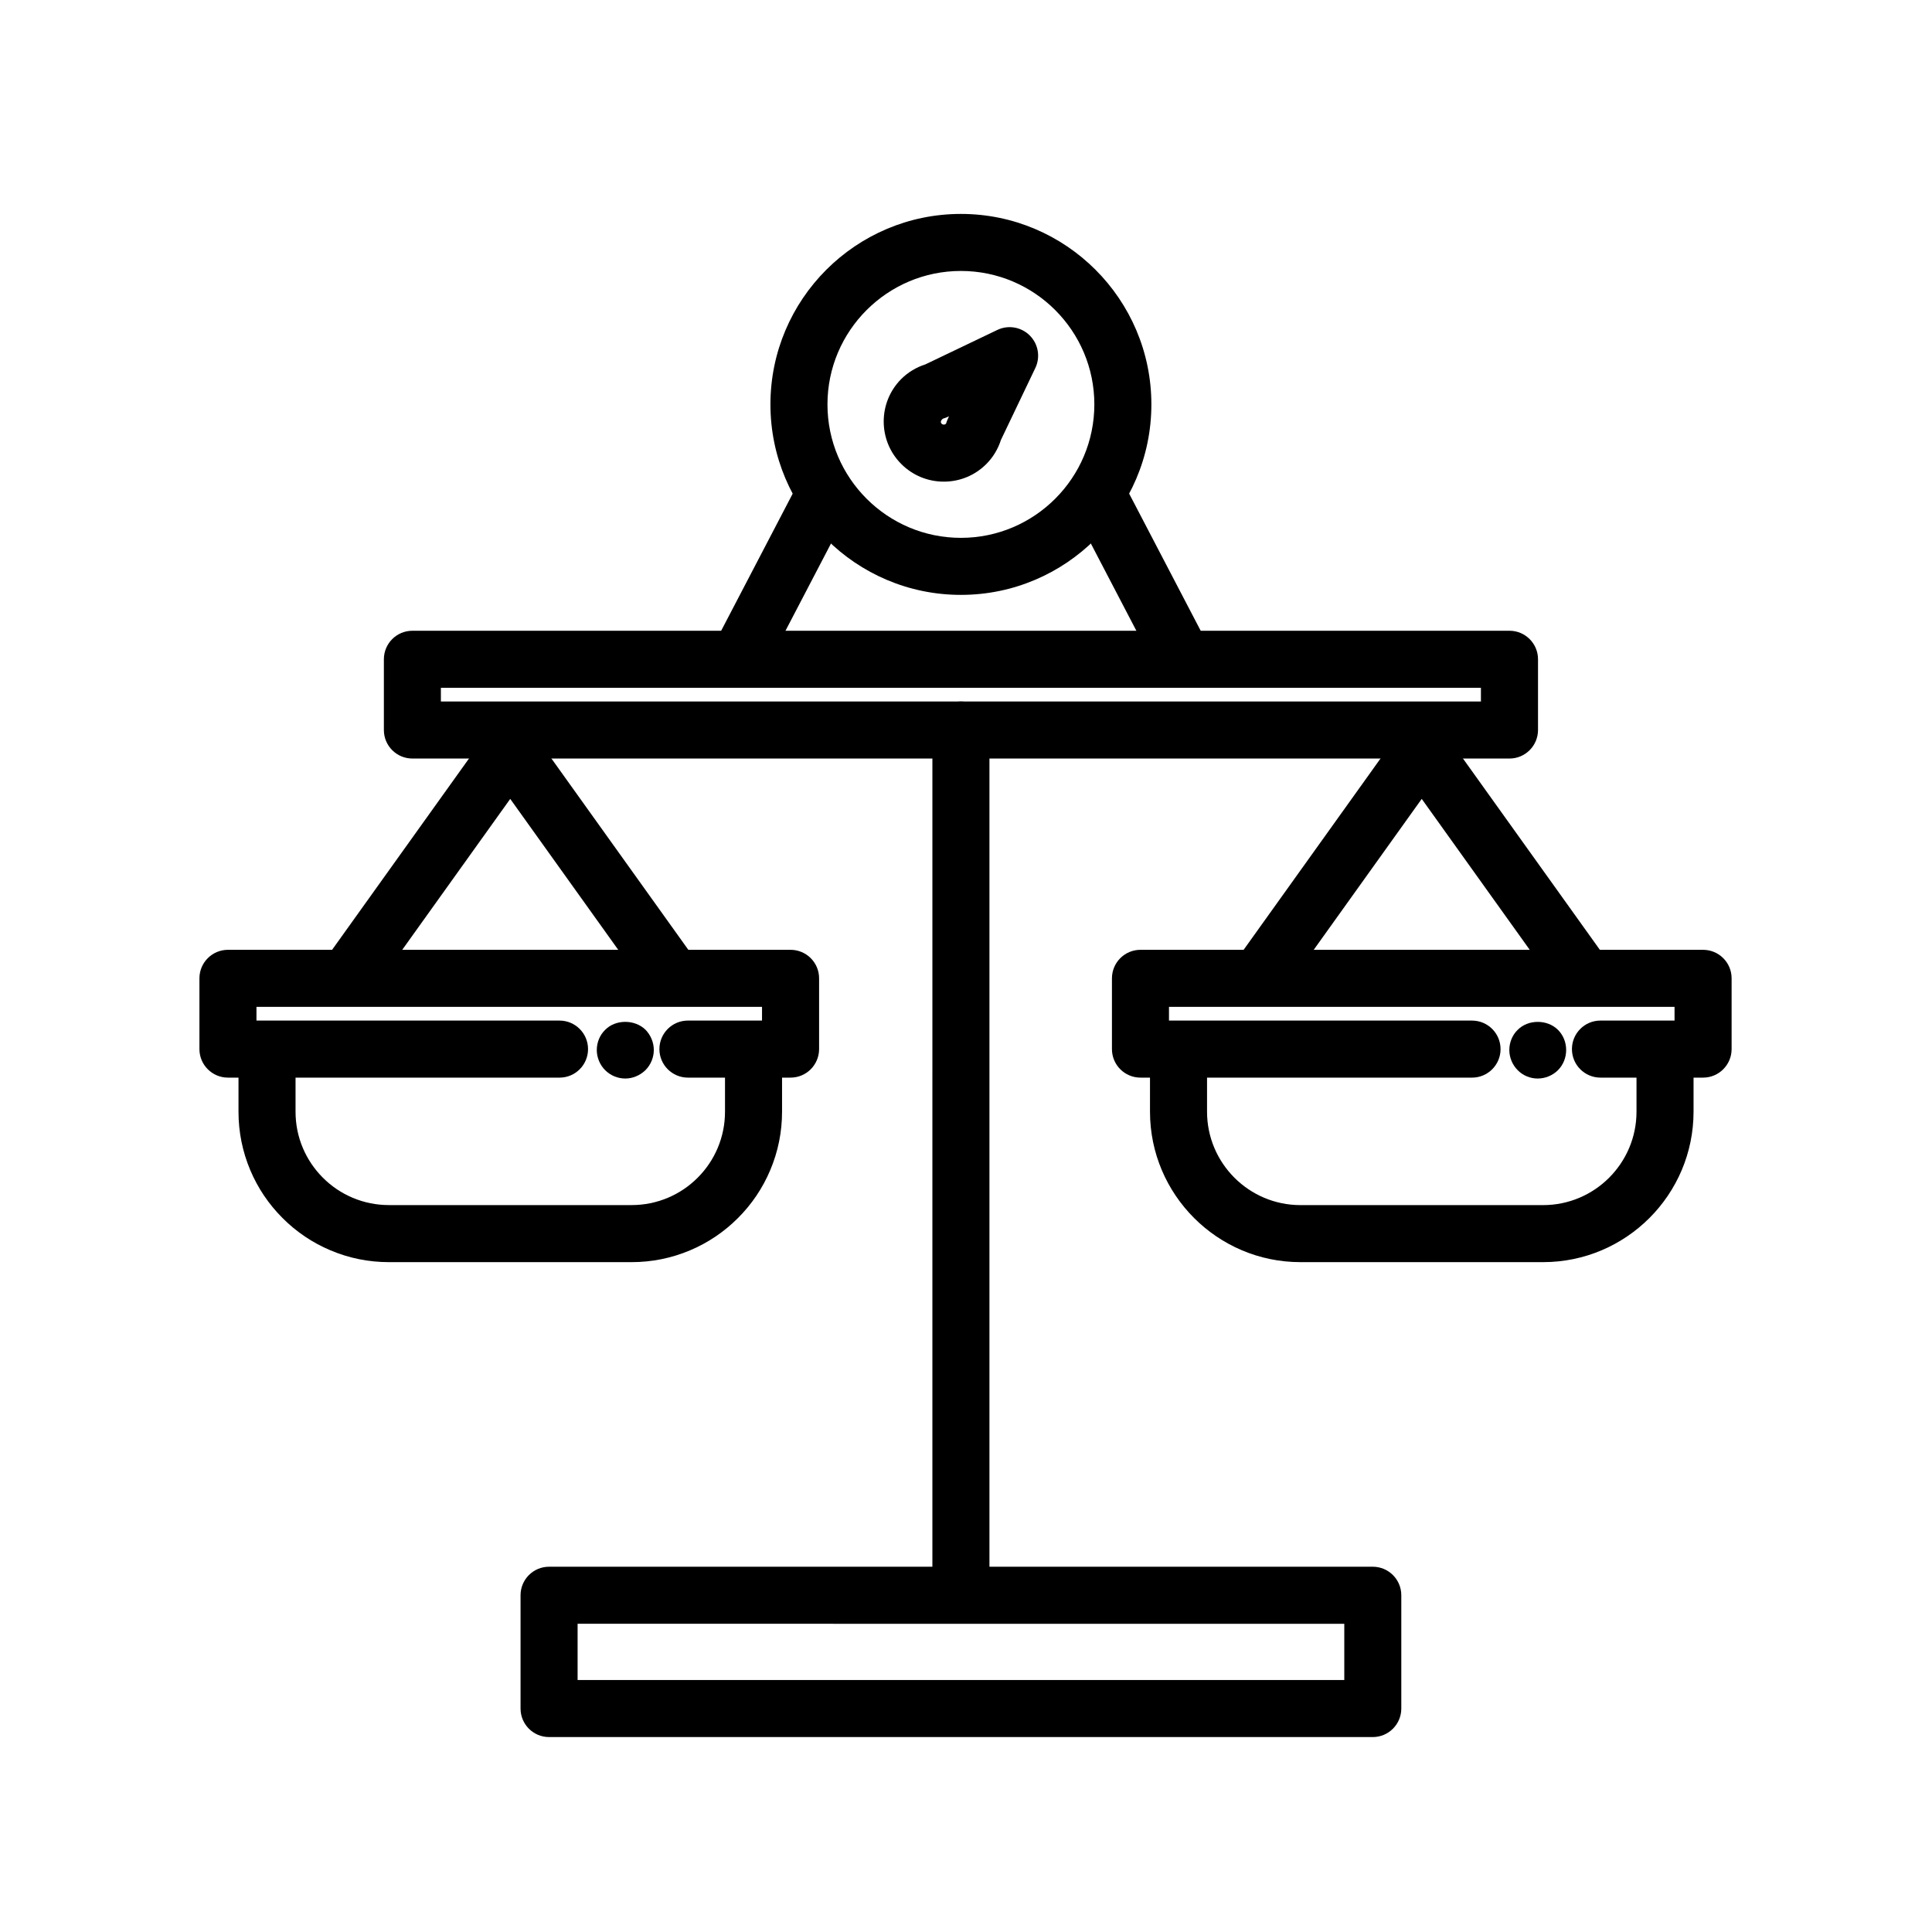
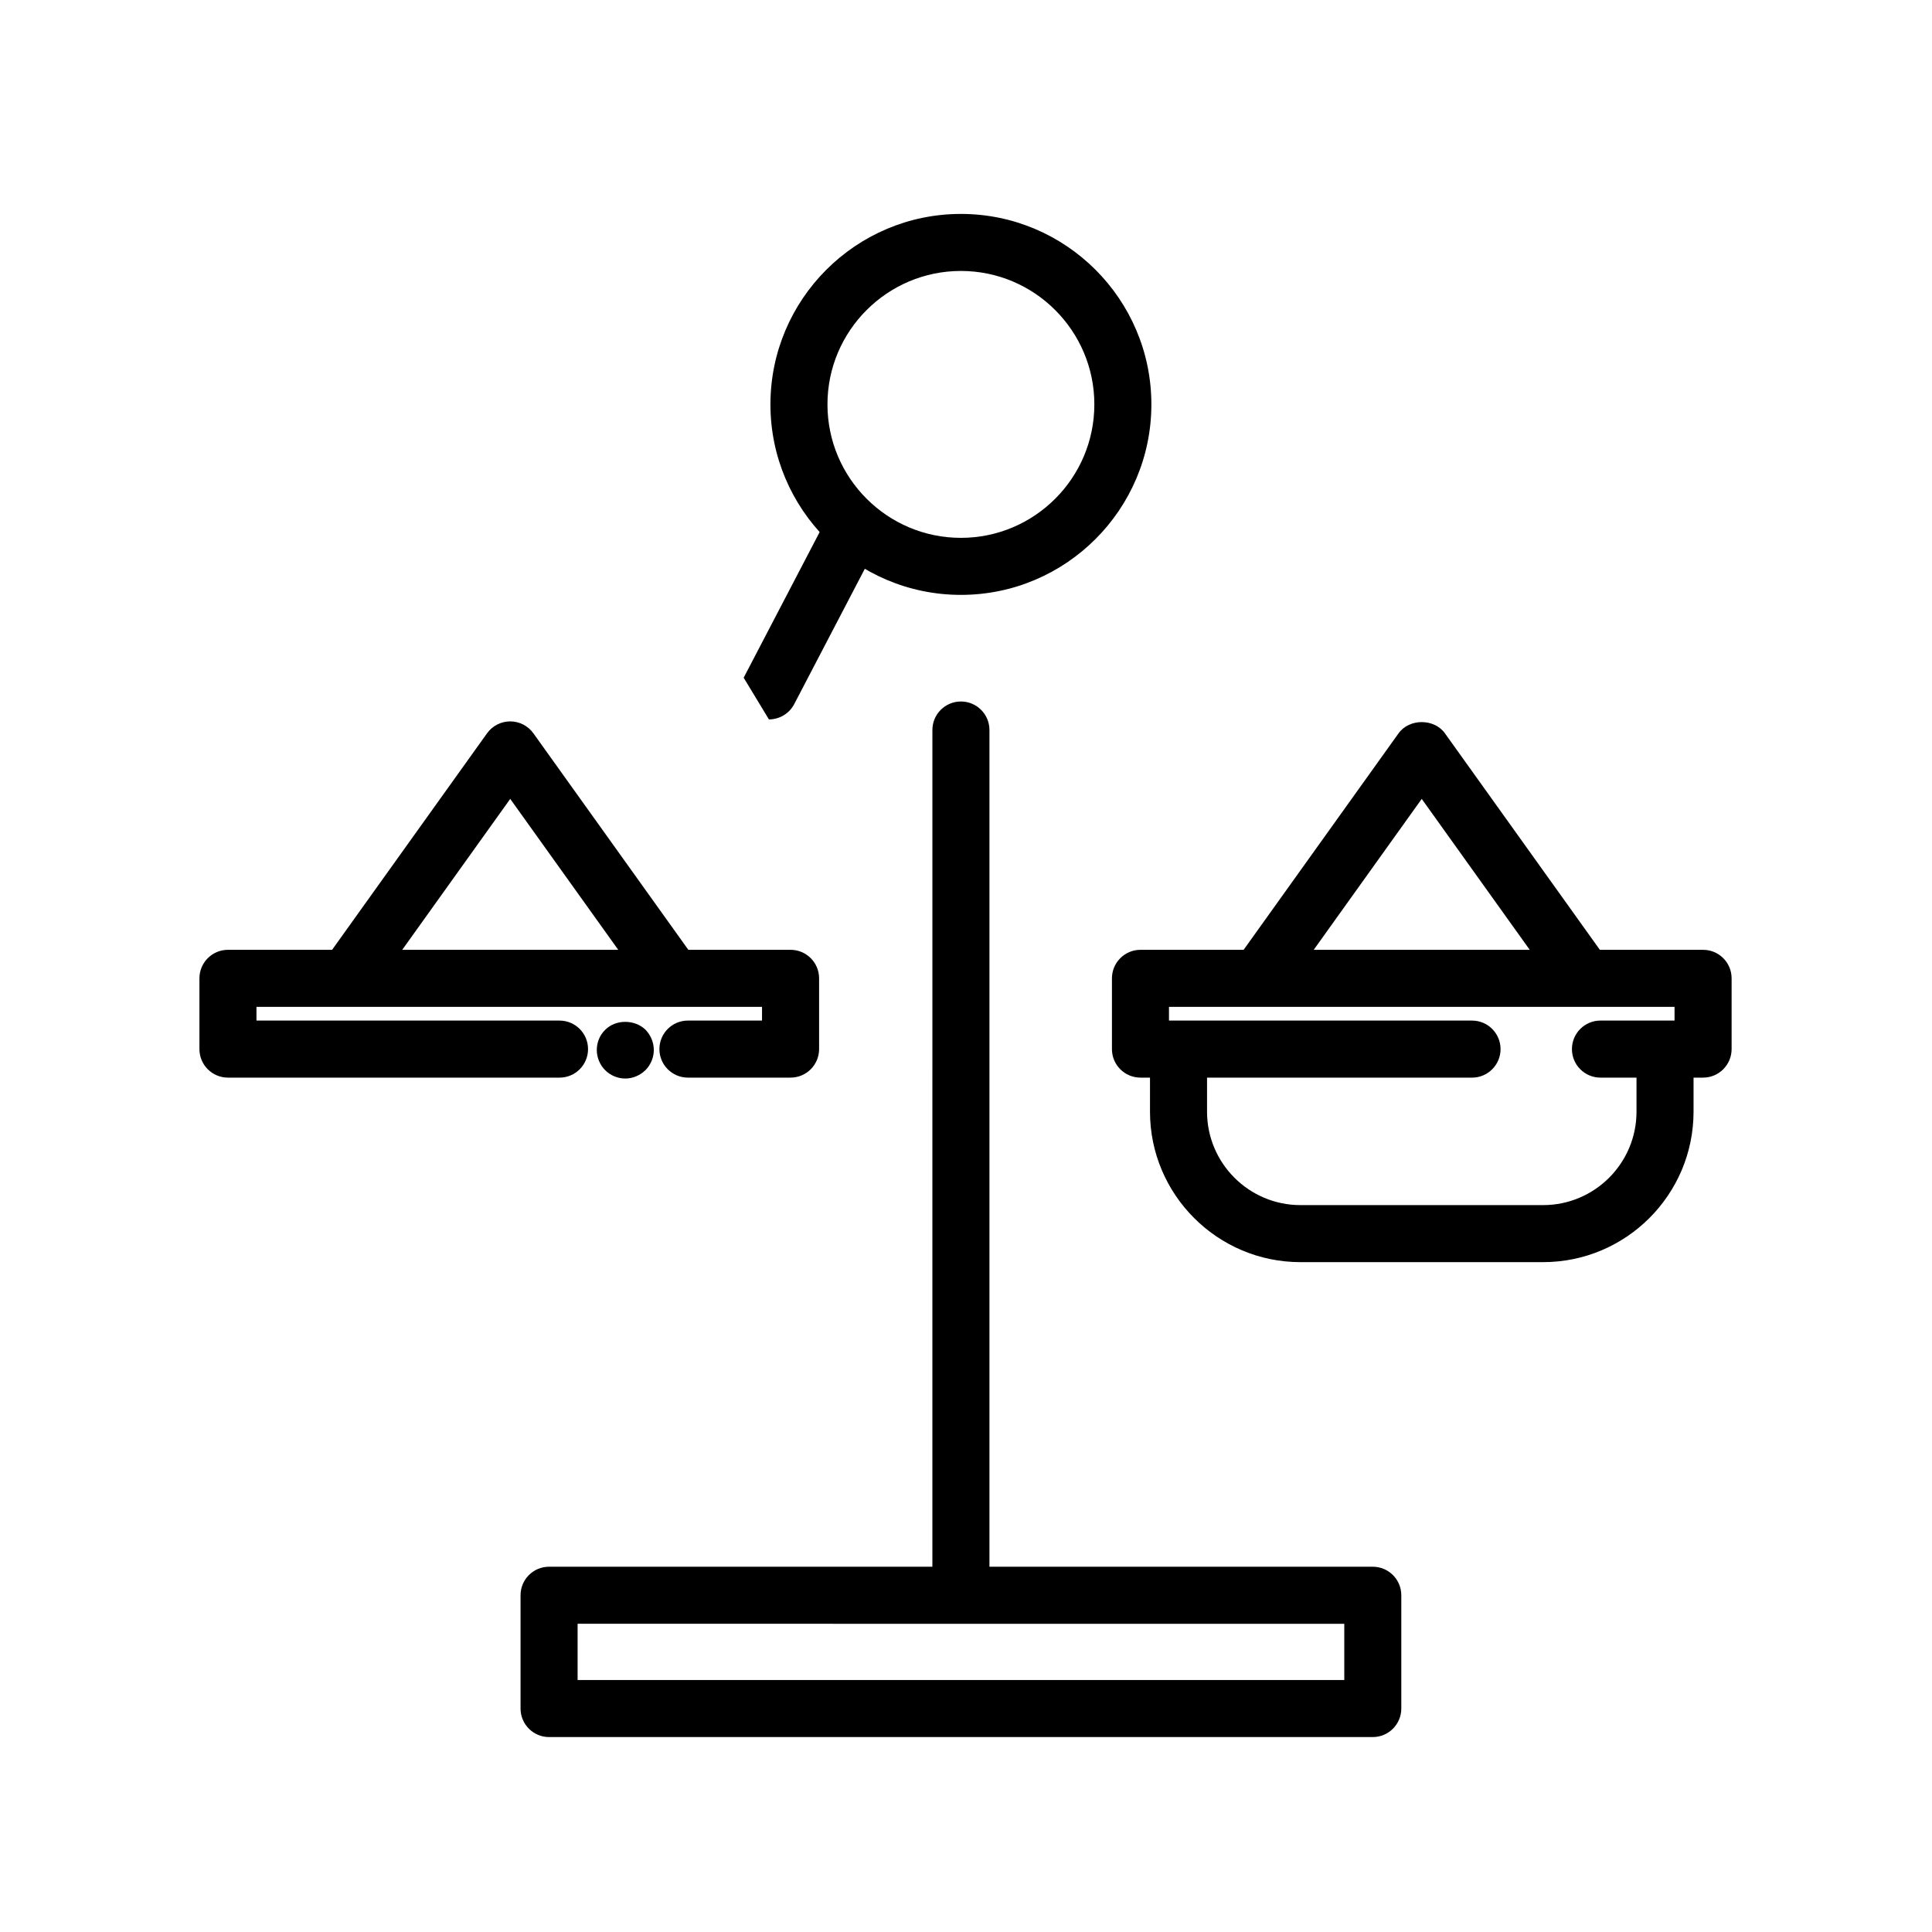
<svg xmlns="http://www.w3.org/2000/svg" fill="#000000" width="800px" height="800px" version="1.1" viewBox="144 144 512 512">
  <g>
-     <path d="m544.02 345.02h-290.73c-4.176 0-7.559-3.379-7.559-7.559v-18.746c0-4.176 3.379-7.559 7.559-7.559h290.74c4.176 0 7.559 3.379 7.559 7.559v18.746c-0.008 4.176-3.387 7.559-7.562 7.559zm-283.18-15.117h275.62v-3.633h-275.62z" />
    <path d="m507.8 604.34h-218.29c-4.176 0-7.559-3.379-7.559-7.559v-30.023c0-4.176 3.379-7.559 7.559-7.559h218.29c4.176 0 7.559 3.379 7.559 7.559v30.023c-0.004 4.172-3.383 7.559-7.562 7.559zm-210.73-15.113h203.18v-14.906l-203.18-0.004z" />
    <path d="m398.65 572.91c-4.176 0-7.559-3.379-7.559-7.559l0.004-227.89c0-4.176 3.379-7.559 7.559-7.559 4.176 0 7.559 3.379 7.559 7.559v227.89c-0.004 4.176-3.387 7.555-7.562 7.555z" />
-     <path d="m311.38 478.48h-64.316c-5.375 0-10.602-1.055-15.516-3.141-4.75-2.004-9.02-4.883-12.676-8.551-3.656-3.656-6.531-7.914-8.535-12.66-2.082-4.926-3.133-10.148-3.133-15.523v-15.246c0-4.176 3.379-7.559 7.559-7.559 4.176 0 7.559 3.379 7.559 7.559v15.246c0 3.344 0.648 6.586 1.941 9.637 1.246 2.938 3.031 5.586 5.305 7.863 2.277 2.281 4.922 4.066 7.871 5.309 3.047 1.289 6.293 1.945 9.633 1.945h64.316c3.34 0 6.578-0.656 9.633-1.945 2.949-1.246 5.594-3.031 7.863-5.305 2.281-2.281 4.066-4.934 5.309-7.875 1.285-3.043 1.941-6.289 1.941-9.633v-15.246c0-4.176 3.379-7.559 7.559-7.559 4.176 0 7.559 3.379 7.559 7.559v15.246c0 5.379-1.055 10.602-3.141 15.523-2.004 4.742-4.875 9.004-8.535 12.664-3.656 3.664-7.918 6.539-12.676 8.551-4.93 2.09-10.152 3.141-15.52 3.141z" />
    <path d="m321.79 409.77c-2.359 0-4.676-1.098-6.152-3.16l-36.422-50.895-36.422 50.895c-2.43 3.391-7.148 4.176-10.543 1.75-3.394-2.43-4.176-7.148-1.75-10.543l42.566-59.48c1.422-1.984 3.707-3.16 6.144-3.16s4.727 1.176 6.144 3.16l42.566 59.48c2.43 3.394 1.648 8.117-1.75 10.543-1.328 0.957-2.863 1.41-4.383 1.41z" />
    <path d="m595.33 429.58h-27.191c-4.176 0-7.559-3.379-7.559-7.559 0-4.176 3.379-7.559 7.559-7.559h19.633v-3.633h-133.98v3.637h80.312c4.176 0 7.559 3.379 7.559 7.559 0 4.176-3.379 7.559-7.559 7.559l-87.867-0.004c-4.176 0-7.559-3.379-7.559-7.559v-18.75c0-4.176 3.379-7.559 7.559-7.559h149.1c4.176 0 7.559 3.379 7.559 7.559v18.75c-0.008 4.18-3.387 7.559-7.562 7.559z" />
    <path d="m552.94 478.48h-64.312c-21.98 0-39.867-17.887-39.867-39.867v-15.246c0-4.176 3.379-7.559 7.559-7.559 4.176 0 7.559 3.379 7.559 7.559v15.246c0 13.648 11.105 24.754 24.754 24.754h64.312c13.645 0 24.746-11.105 24.746-24.754v-15.246c0-4.176 3.379-7.559 7.559-7.559 4.176 0 7.559 3.379 7.559 7.559v15.246c-0.008 21.984-17.887 39.867-39.867 39.867z" />
    <path d="m478.21 409.77c-1.523 0-3.059-0.457-4.394-1.41-3.394-2.43-4.176-7.148-1.75-10.543l42.566-59.48c2.836-3.965 9.453-3.965 12.289 0l42.566 59.48c2.43 3.394 1.648 8.117-1.75 10.543-3.394 2.434-8.117 1.641-10.543-1.75l-36.422-50.895-36.422 50.895c-1.465 2.07-3.785 3.16-6.141 3.16z" />
    <path d="m398.65 301.65c-27.832 0-50.477-22.645-50.477-50.48 0-27.832 22.645-50.477 50.477-50.477 27.832 0 50.477 22.641 50.477 50.477 0 27.836-22.641 50.48-50.477 50.48zm0-85.844c-19.496 0-35.363 15.859-35.363 35.363 0 19.504 15.863 35.367 35.363 35.367 19.496 0 35.363-15.863 35.363-35.367 0-19.496-15.859-35.363-35.363-35.363z" />
-     <path d="m394.12 271.64c-4.262 0-8.262-1.664-11.273-4.676-6.207-6.211-6.207-16.324 0.004-22.535 1.77-1.762 3.961-3.09 6.383-3.863l19.062-9.125c2.887-1.387 6.344-0.797 8.605 1.473 2.266 2.266 2.856 5.715 1.473 8.605l-9.117 19.07c-0.781 2.434-2.109 4.625-3.875 6.387-2.996 3.004-7 4.664-11.262 4.664zm1.379-17.32-0.277 0.133c-0.418 0.203-0.855 0.363-1.305 0.484-0.699 0.504-0.699 1.023-0.379 1.344 0.328 0.324 0.84 0.324 1.16 0 0.121-0.441 0.469-1.266 0.672-1.684z" />
-     <path d="m341.08 323.6c-1.176 0-2.371-0.277-3.488-0.855-3.699-1.93-5.133-6.5-3.203-10.195l20.152-38.629c1.93-3.691 6.492-5.129 10.195-3.203 3.699 1.93 5.133 6.5 3.203 10.195l-20.152 38.629c-1.348 2.578-3.981 4.059-6.707 4.059z" />
-     <path d="m456.23 323.6c-2.727 0-5.359-1.48-6.711-4.066l-20.152-38.629c-1.93-3.699-0.492-8.266 3.203-10.195 3.707-1.926 8.266-0.488 10.195 3.203l20.152 38.629c1.93 3.699 0.492 8.266-3.203 10.195-1.117 0.586-2.312 0.863-3.484 0.863z" />
-     <path d="m551.49 429.82c-1.965 0-3.93-0.805-5.289-2.215-1.41-1.41-2.215-3.375-2.215-5.34 0-2.016 0.805-3.981 2.215-5.34 2.769-2.82 7.859-2.82 10.68 0 1.41 1.41 2.168 3.324 2.168 5.34 0 1.965-0.754 3.93-2.168 5.34-1.41 1.41-3.375 2.215-5.391 2.215z" />
+     <path d="m341.08 323.6l20.152-38.629c1.93-3.691 6.492-5.129 10.195-3.203 3.699 1.93 5.133 6.5 3.203 10.195l-20.152 38.629c-1.348 2.578-3.981 4.059-6.707 4.059z" />
    <path d="m353.5 429.58h-27.191c-4.176 0-7.559-3.379-7.559-7.559 0-4.176 3.379-7.559 7.559-7.559h19.633l0.004-3.633h-133.98v3.637h80.312c4.176 0 7.559 3.379 7.559 7.559 0 4.176-3.379 7.559-7.559 7.559l-87.867-0.004c-4.176 0-7.559-3.379-7.559-7.559v-18.75c0-4.176 3.379-7.559 7.559-7.559h149.1c4.176 0 7.559 3.379 7.559 7.559v18.75c-0.008 4.18-3.387 7.559-7.566 7.559z" />
    <path d="m309.71 429.82c-2.016 0-3.93-0.805-5.34-2.215s-2.215-3.375-2.215-5.34c0-2.016 0.805-3.981 2.215-5.34 2.769-2.82 7.809-2.82 10.68-0.051 1.41 1.461 2.215 3.375 2.215 5.391 0 1.965-0.805 3.93-2.215 5.34-1.461 1.41-3.375 2.215-5.34 2.215z" />
  </g>
</svg>